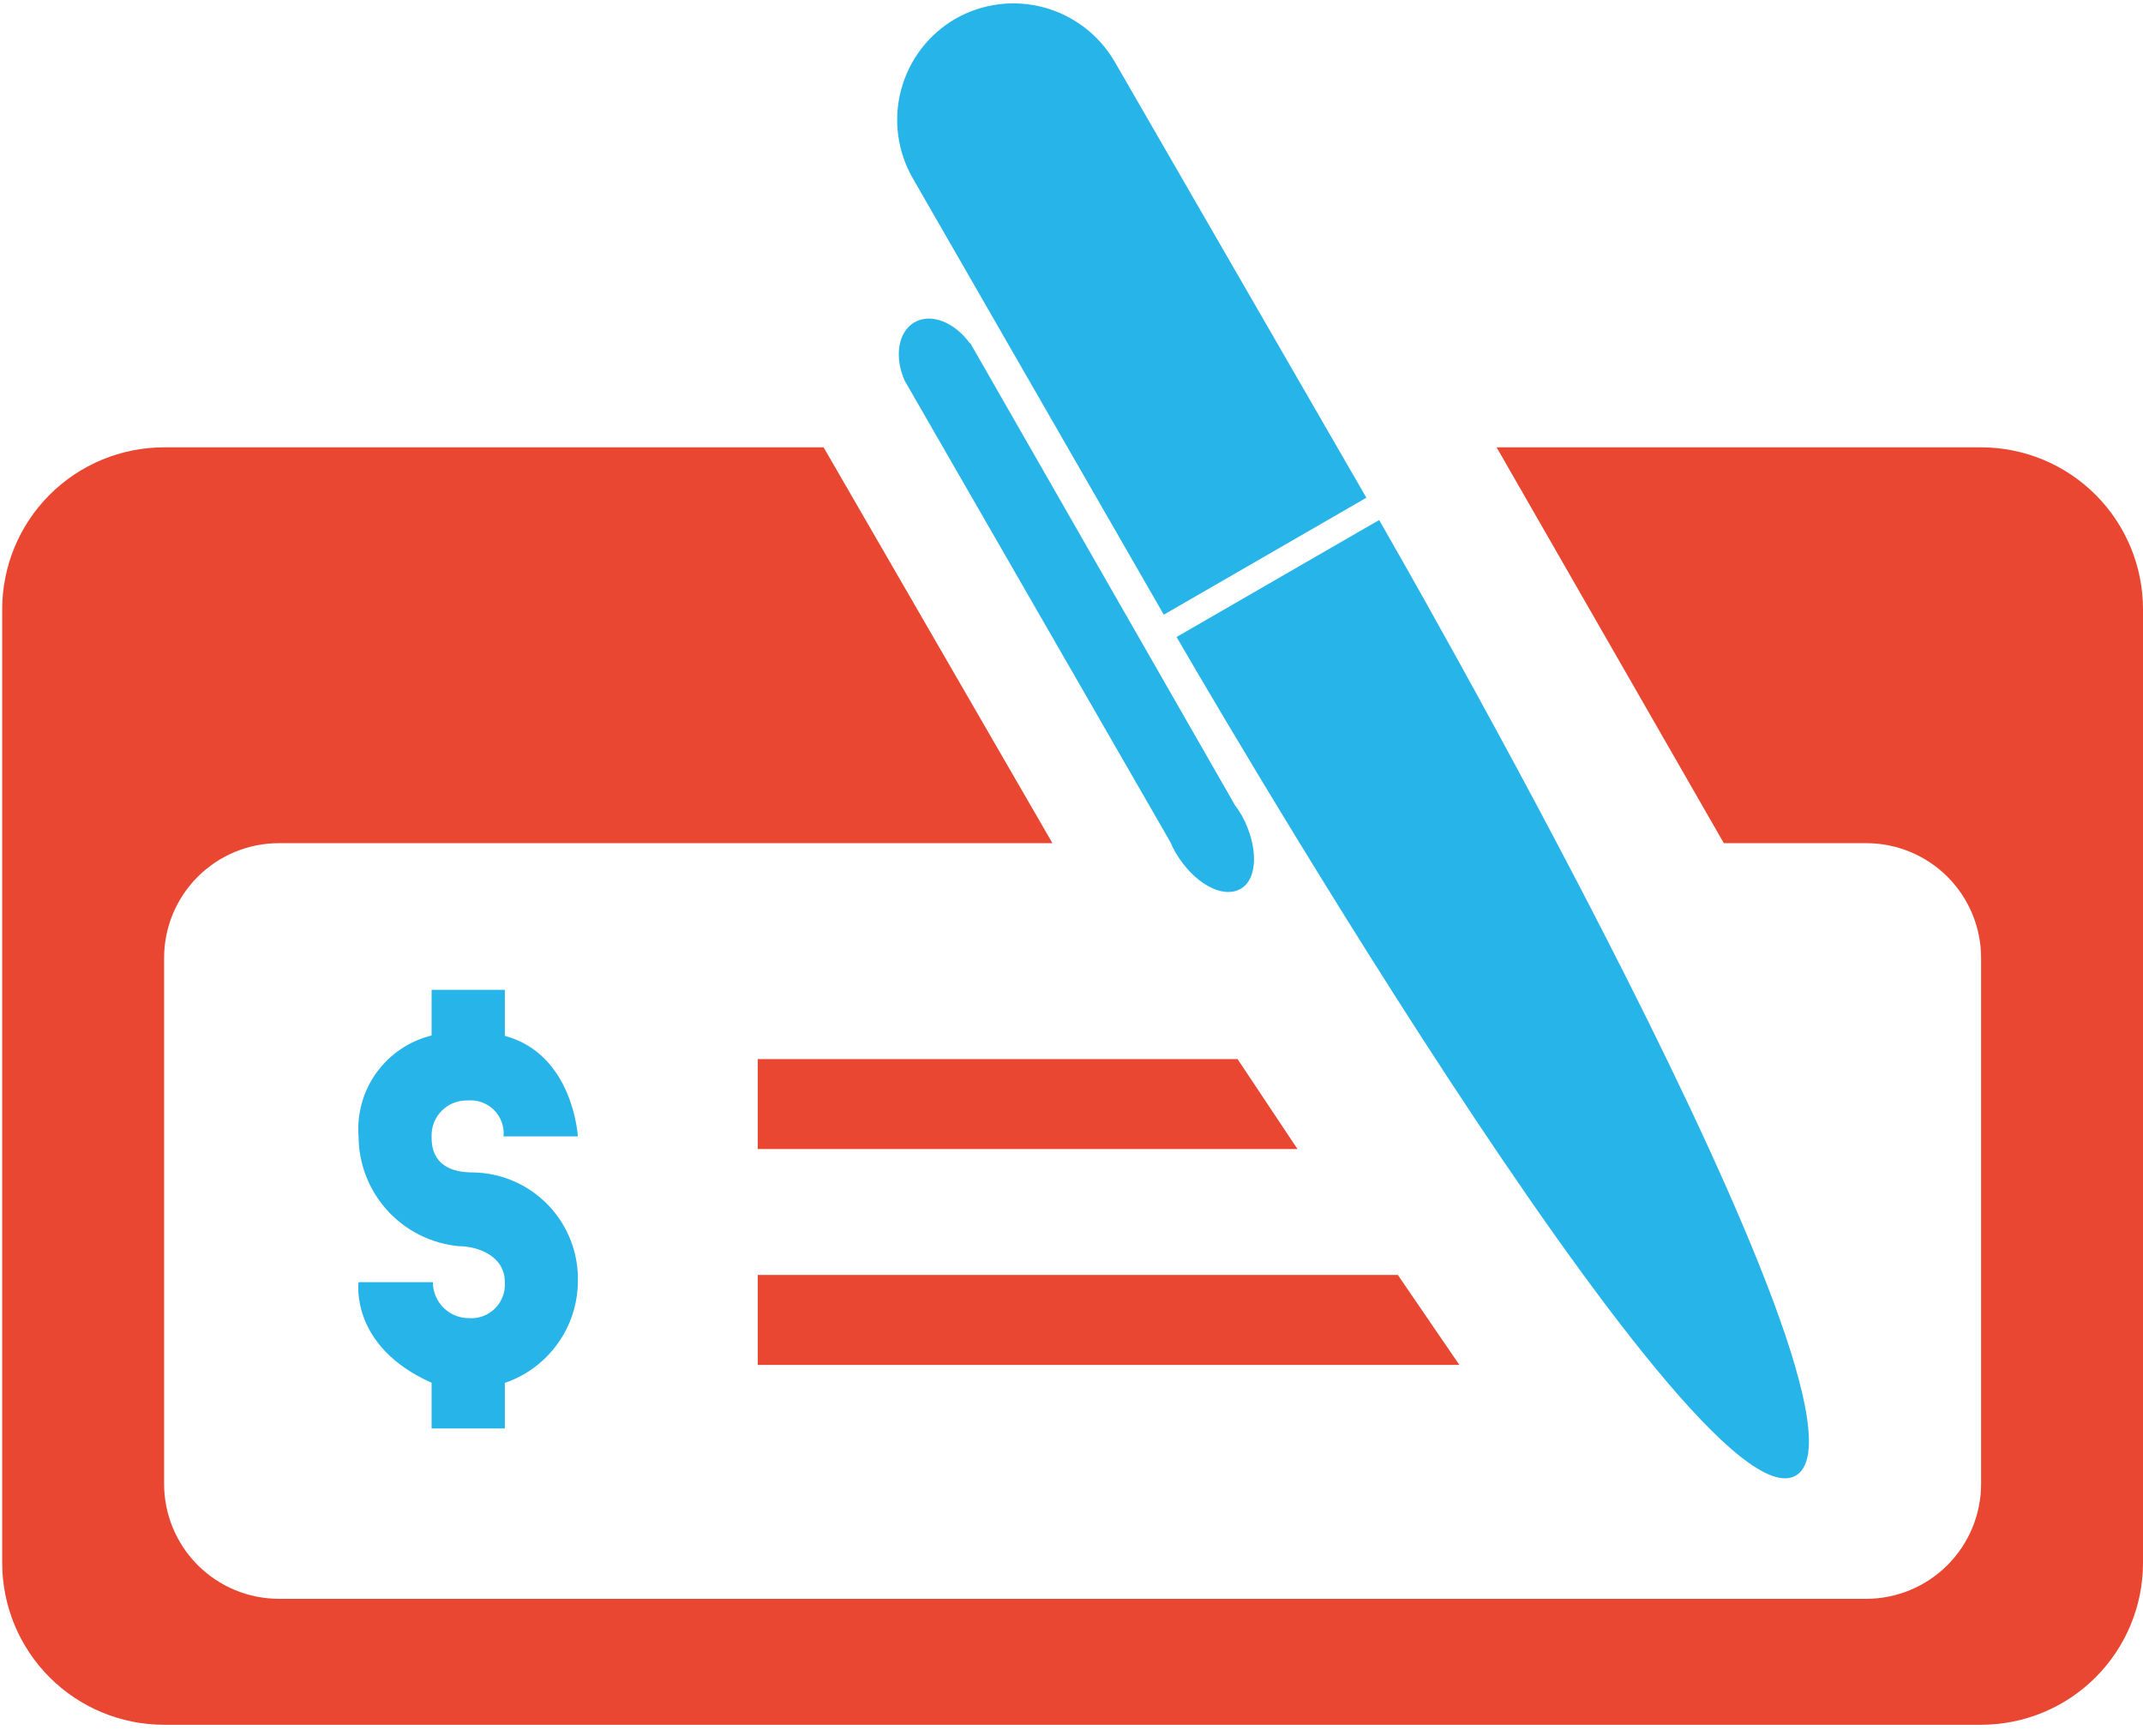
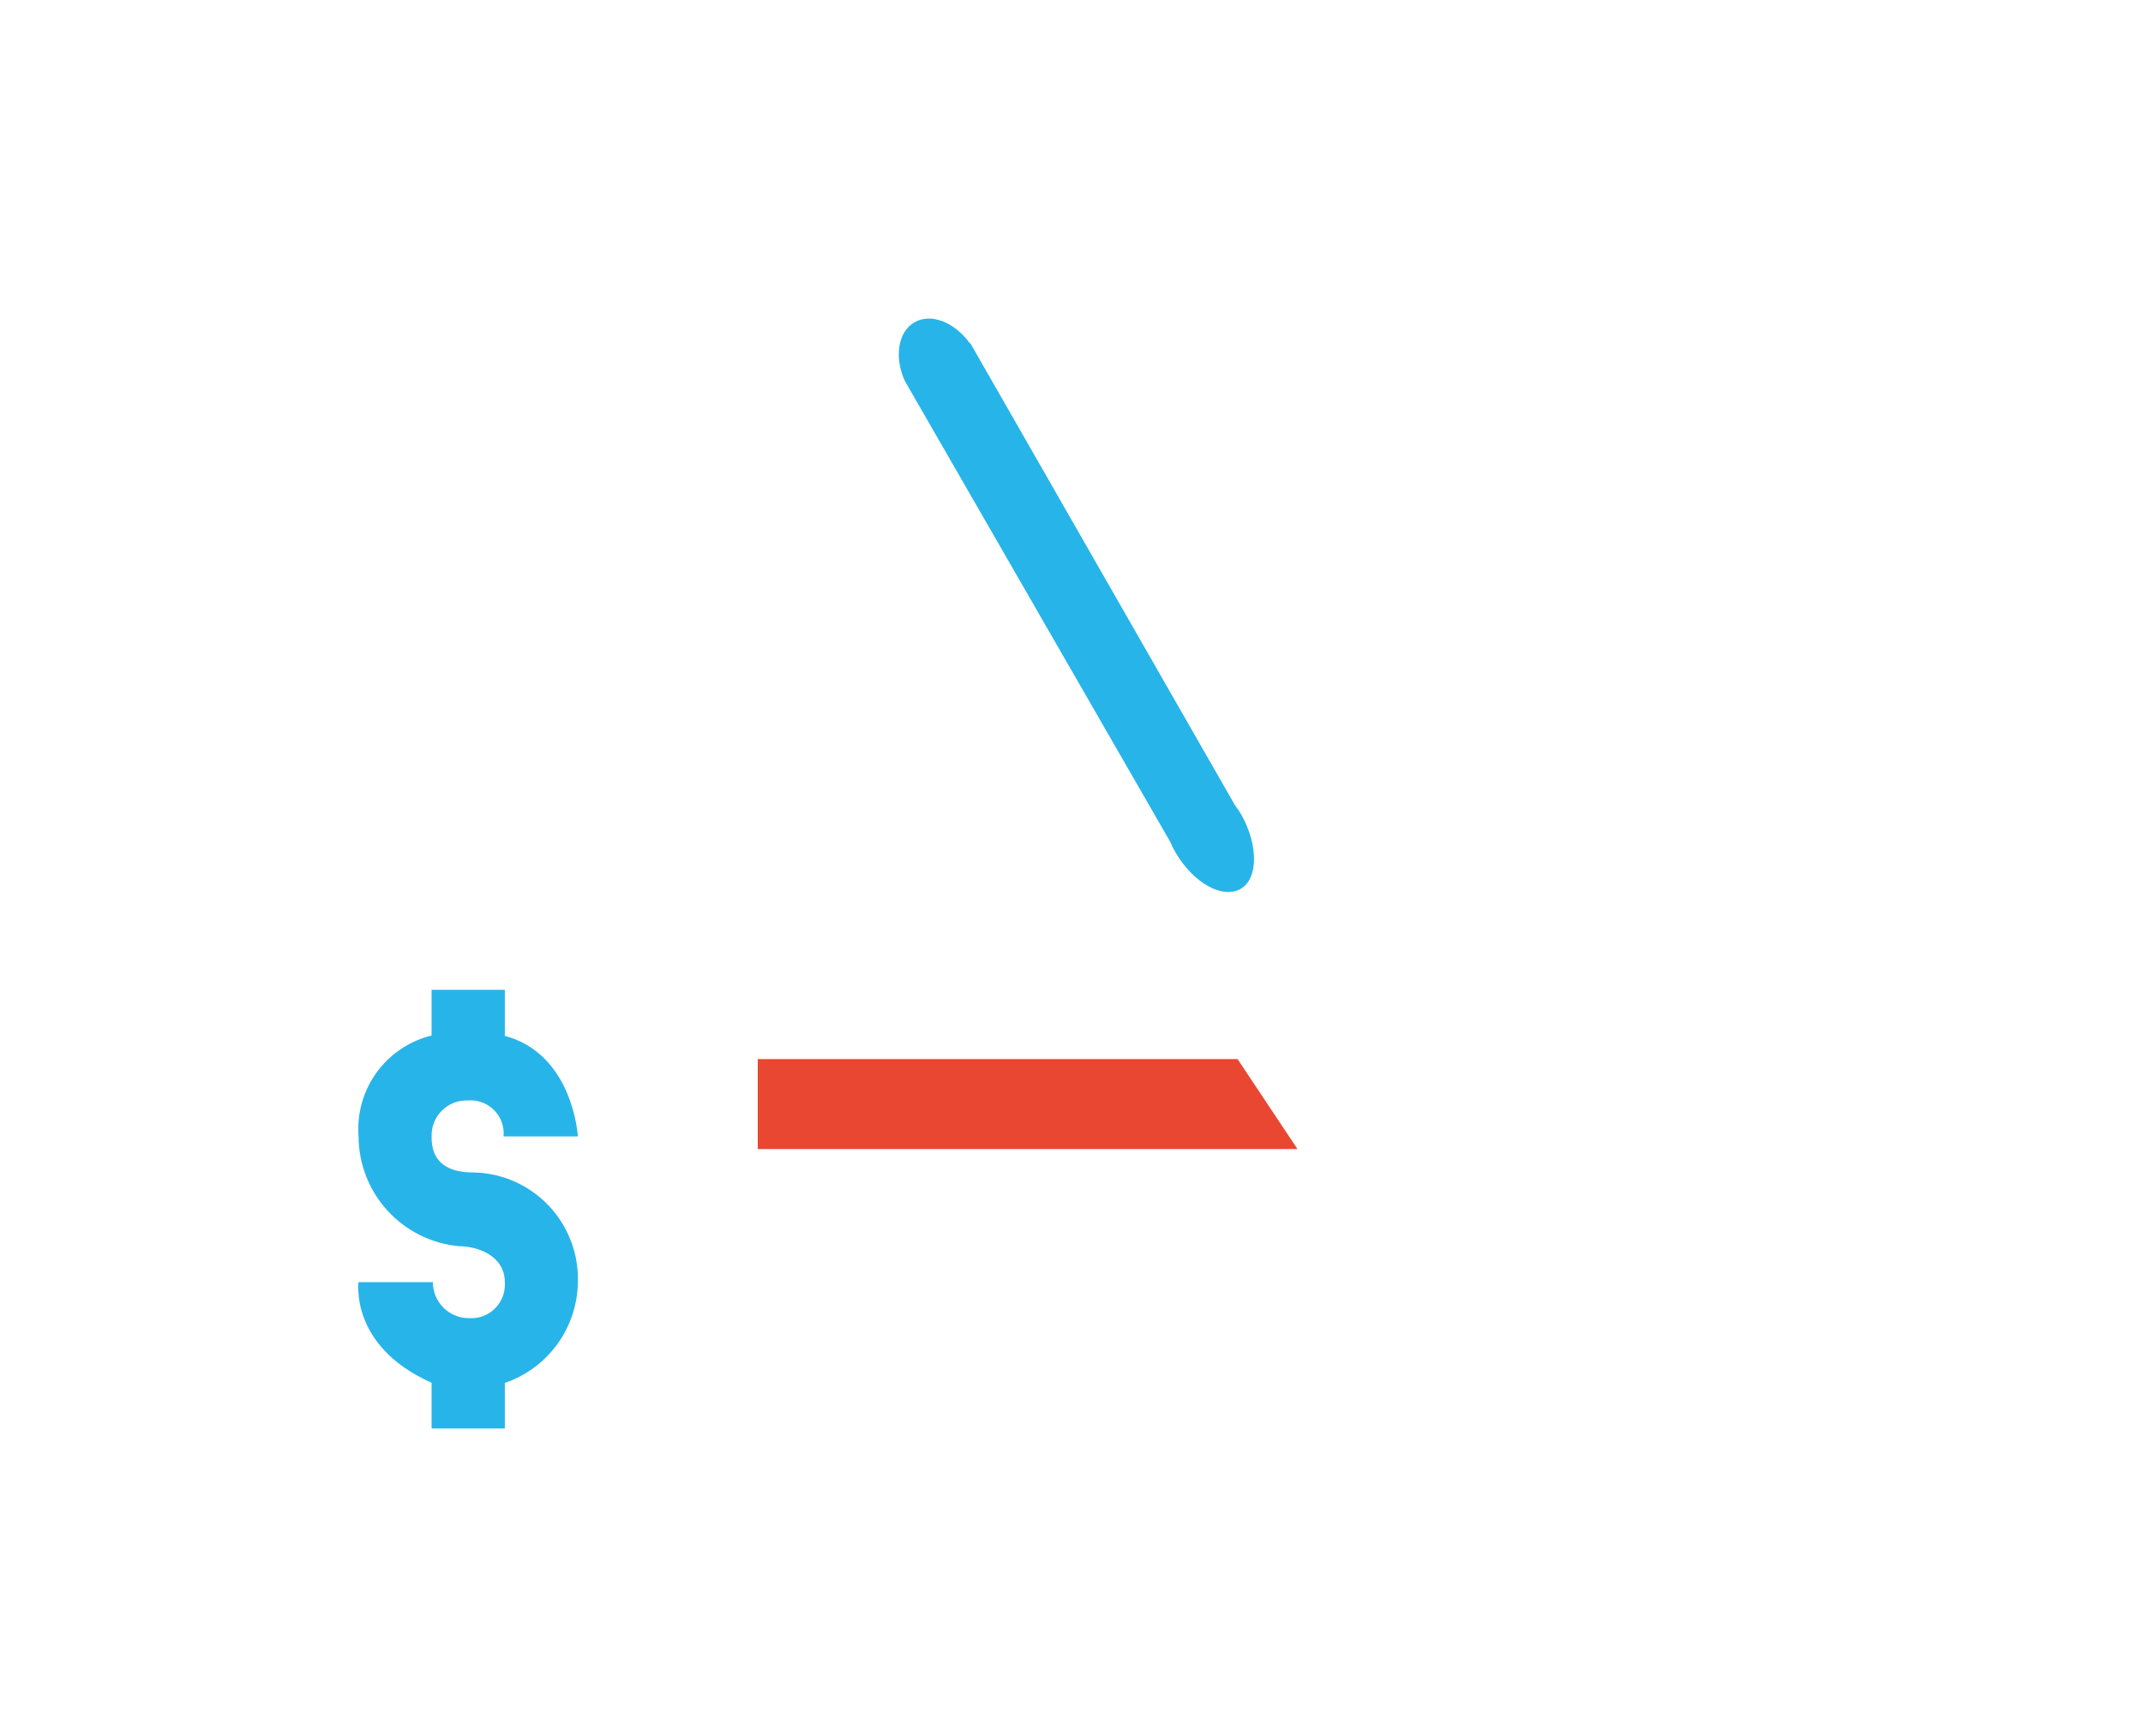
<svg xmlns="http://www.w3.org/2000/svg" width="142" height="115" viewBox="0 0 142 115" fill="none">
  <path d="M38.291 75.296C38.291 75.296 37.993 69.848 33.451 68.632V65.58H28.599V68.608C27.131 68.968 25.838 69.838 24.951 71.063C24.065 72.288 23.642 73.788 23.759 75.296C23.767 77.117 24.452 78.871 25.681 80.216C26.911 81.56 28.597 82.398 30.411 82.567C31.603 82.567 33.451 83.175 33.451 84.951C33.474 85.27 33.428 85.591 33.316 85.89C33.205 86.19 33.03 86.462 32.804 86.688C32.578 86.914 32.306 87.089 32.006 87.201C31.706 87.313 31.386 87.358 31.067 87.335C30.434 87.335 29.828 87.084 29.381 86.637C28.934 86.19 28.683 85.584 28.683 84.951H23.759C23.759 84.951 23.151 89.195 28.599 91.615V94.643H33.451V91.627C34.846 91.15 36.06 90.254 36.926 89.061C37.793 87.869 38.269 86.437 38.291 84.963C38.321 84.025 38.164 83.091 37.829 82.215C37.494 81.339 36.987 80.538 36.339 79.86C35.691 79.182 34.914 78.64 34.054 78.265C33.193 77.891 32.267 77.692 31.329 77.68C28.599 77.68 28.599 75.856 28.599 75.296C28.589 74.98 28.644 74.665 28.761 74.371C28.877 74.078 29.052 73.811 29.276 73.588C29.499 73.364 29.766 73.189 30.059 73.073C30.353 72.956 30.668 72.901 30.983 72.911C31.304 72.882 31.627 72.924 31.929 73.033C32.232 73.142 32.507 73.317 32.734 73.545C32.962 73.772 33.136 74.047 33.246 74.35C33.355 74.652 33.397 74.975 33.367 75.296H38.291Z" fill="#27B4E9" />
-   <path d="M63.324 1.233C62.443 1.741 61.67 2.419 61.05 3.226C60.431 4.033 59.976 4.955 59.713 5.938C59.449 6.921 59.382 7.946 59.515 8.955C59.648 9.964 59.978 10.937 60.487 11.818L77.116 40.726L90.539 32.977L73.85 4.07C72.821 2.308 71.139 1.023 69.169 0.492C67.199 -0.039 65.099 0.227 63.324 1.233Z" fill="#27B4E9" />
  <path d="M64.266 22.749C63.252 21.343 61.691 20.723 60.594 21.355C59.497 21.986 59.247 23.667 59.95 25.229L77.545 55.782C77.651 56.036 77.775 56.283 77.915 56.521C79.107 58.511 80.978 59.56 82.182 58.905C83.386 58.249 83.374 56.032 82.29 54.041C82.148 53.798 81.993 53.563 81.825 53.338L64.289 22.726L64.266 22.749Z" fill="#27B4E9" />
-   <path d="M77.962 42.204L91.385 34.455C91.385 34.455 125.705 93.892 118.993 97.766C112.282 101.64 77.962 42.204 77.962 42.204Z" fill="#27B4E9" />
-   <path d="M131.272 29.639H99.169L114.225 55.865H123.666C125.683 55.865 127.618 56.666 129.044 58.092C130.47 59.519 131.272 61.453 131.272 63.47V98.314C131.272 100.332 130.471 102.268 129.045 103.696C127.619 105.124 125.684 105.928 123.666 105.932H18.479C16.46 105.928 14.526 105.124 13.1 103.696C11.674 102.268 10.873 100.332 10.873 98.314V63.47C10.873 61.453 11.674 59.519 13.101 58.092C14.527 56.666 16.461 55.865 18.479 55.865H69.737L54.574 29.639H10.873C8.028 29.639 5.299 30.77 3.287 32.782C1.275 34.794 0.145 37.523 0.145 40.368L0.145 103.547C0.145 106.393 1.275 109.122 3.287 111.134C5.299 113.146 8.028 114.276 10.873 114.276H131.272C134.117 114.276 136.846 113.146 138.858 111.134C140.87 109.122 142 106.393 142 103.547V40.368C142 37.523 140.87 34.794 138.858 32.782C136.846 30.77 134.117 29.639 131.272 29.639Z" fill="#E94732" />
  <path d="M50.211 70.17V76.13H85.973L82.004 70.17H50.211Z" fill="#E94732" />
-   <path d="M50.211 84.474V90.435H96.702L92.625 84.474H50.211Z" fill="#E94732" />
</svg>